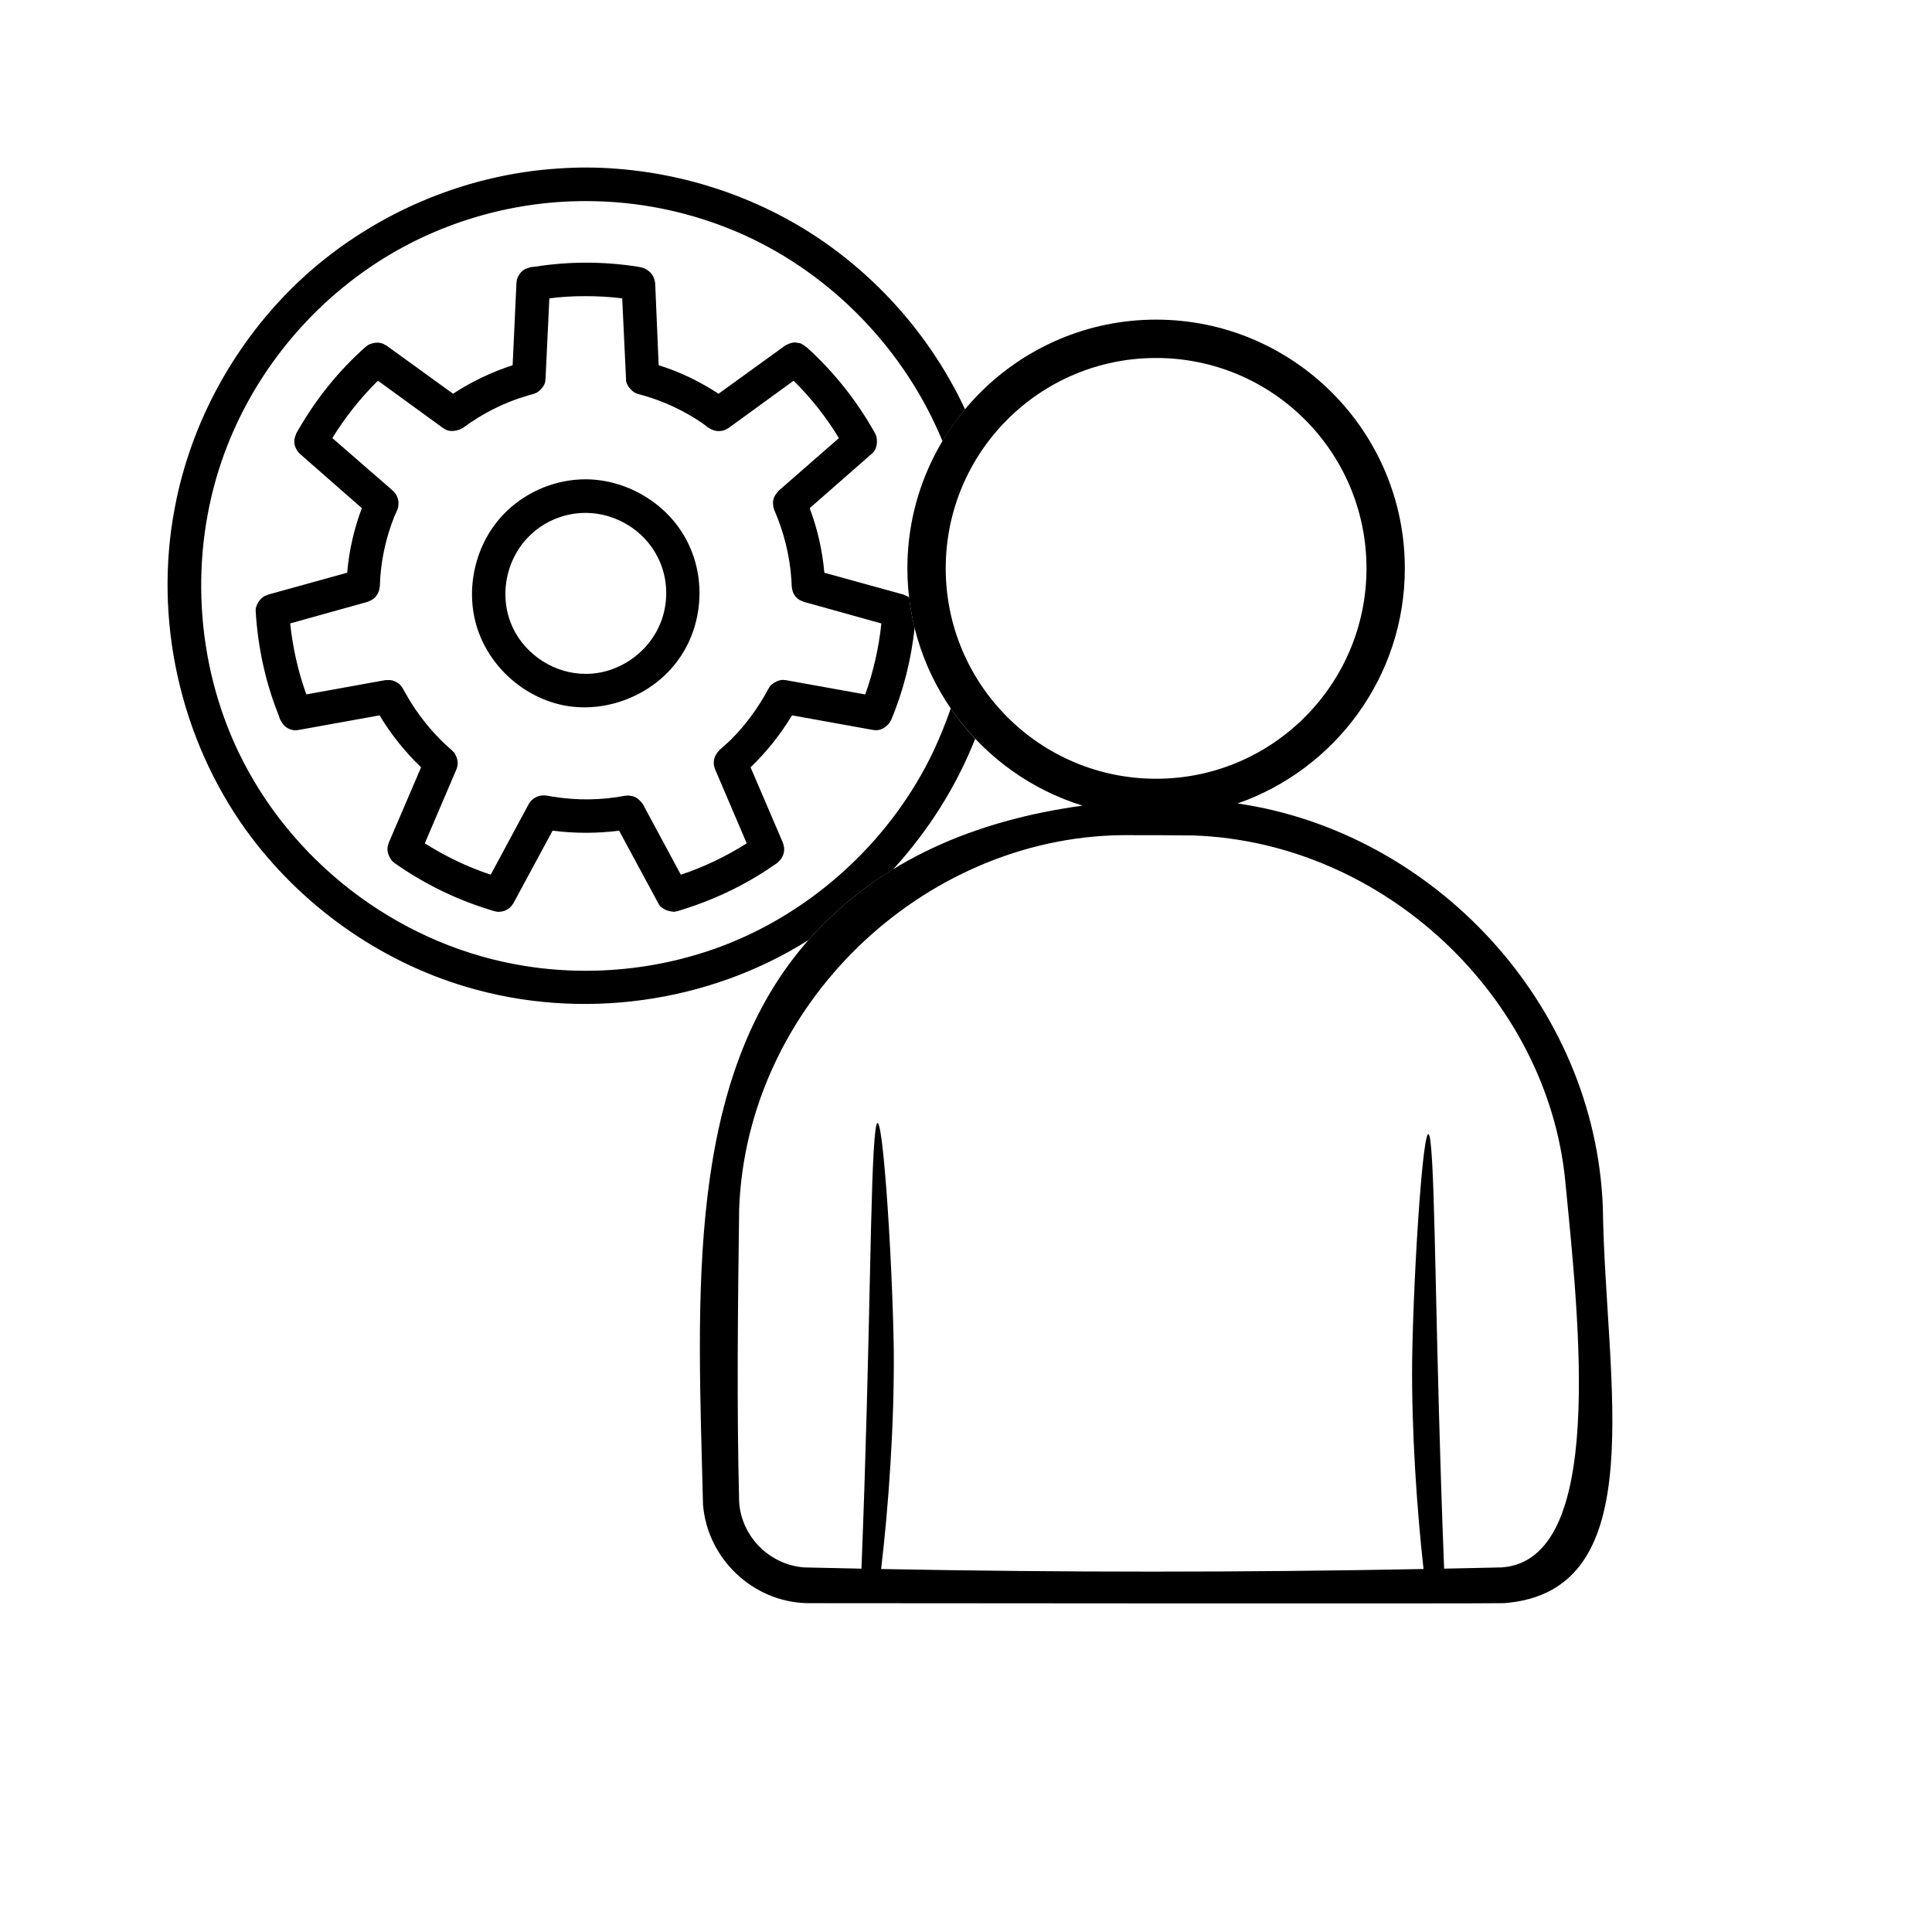
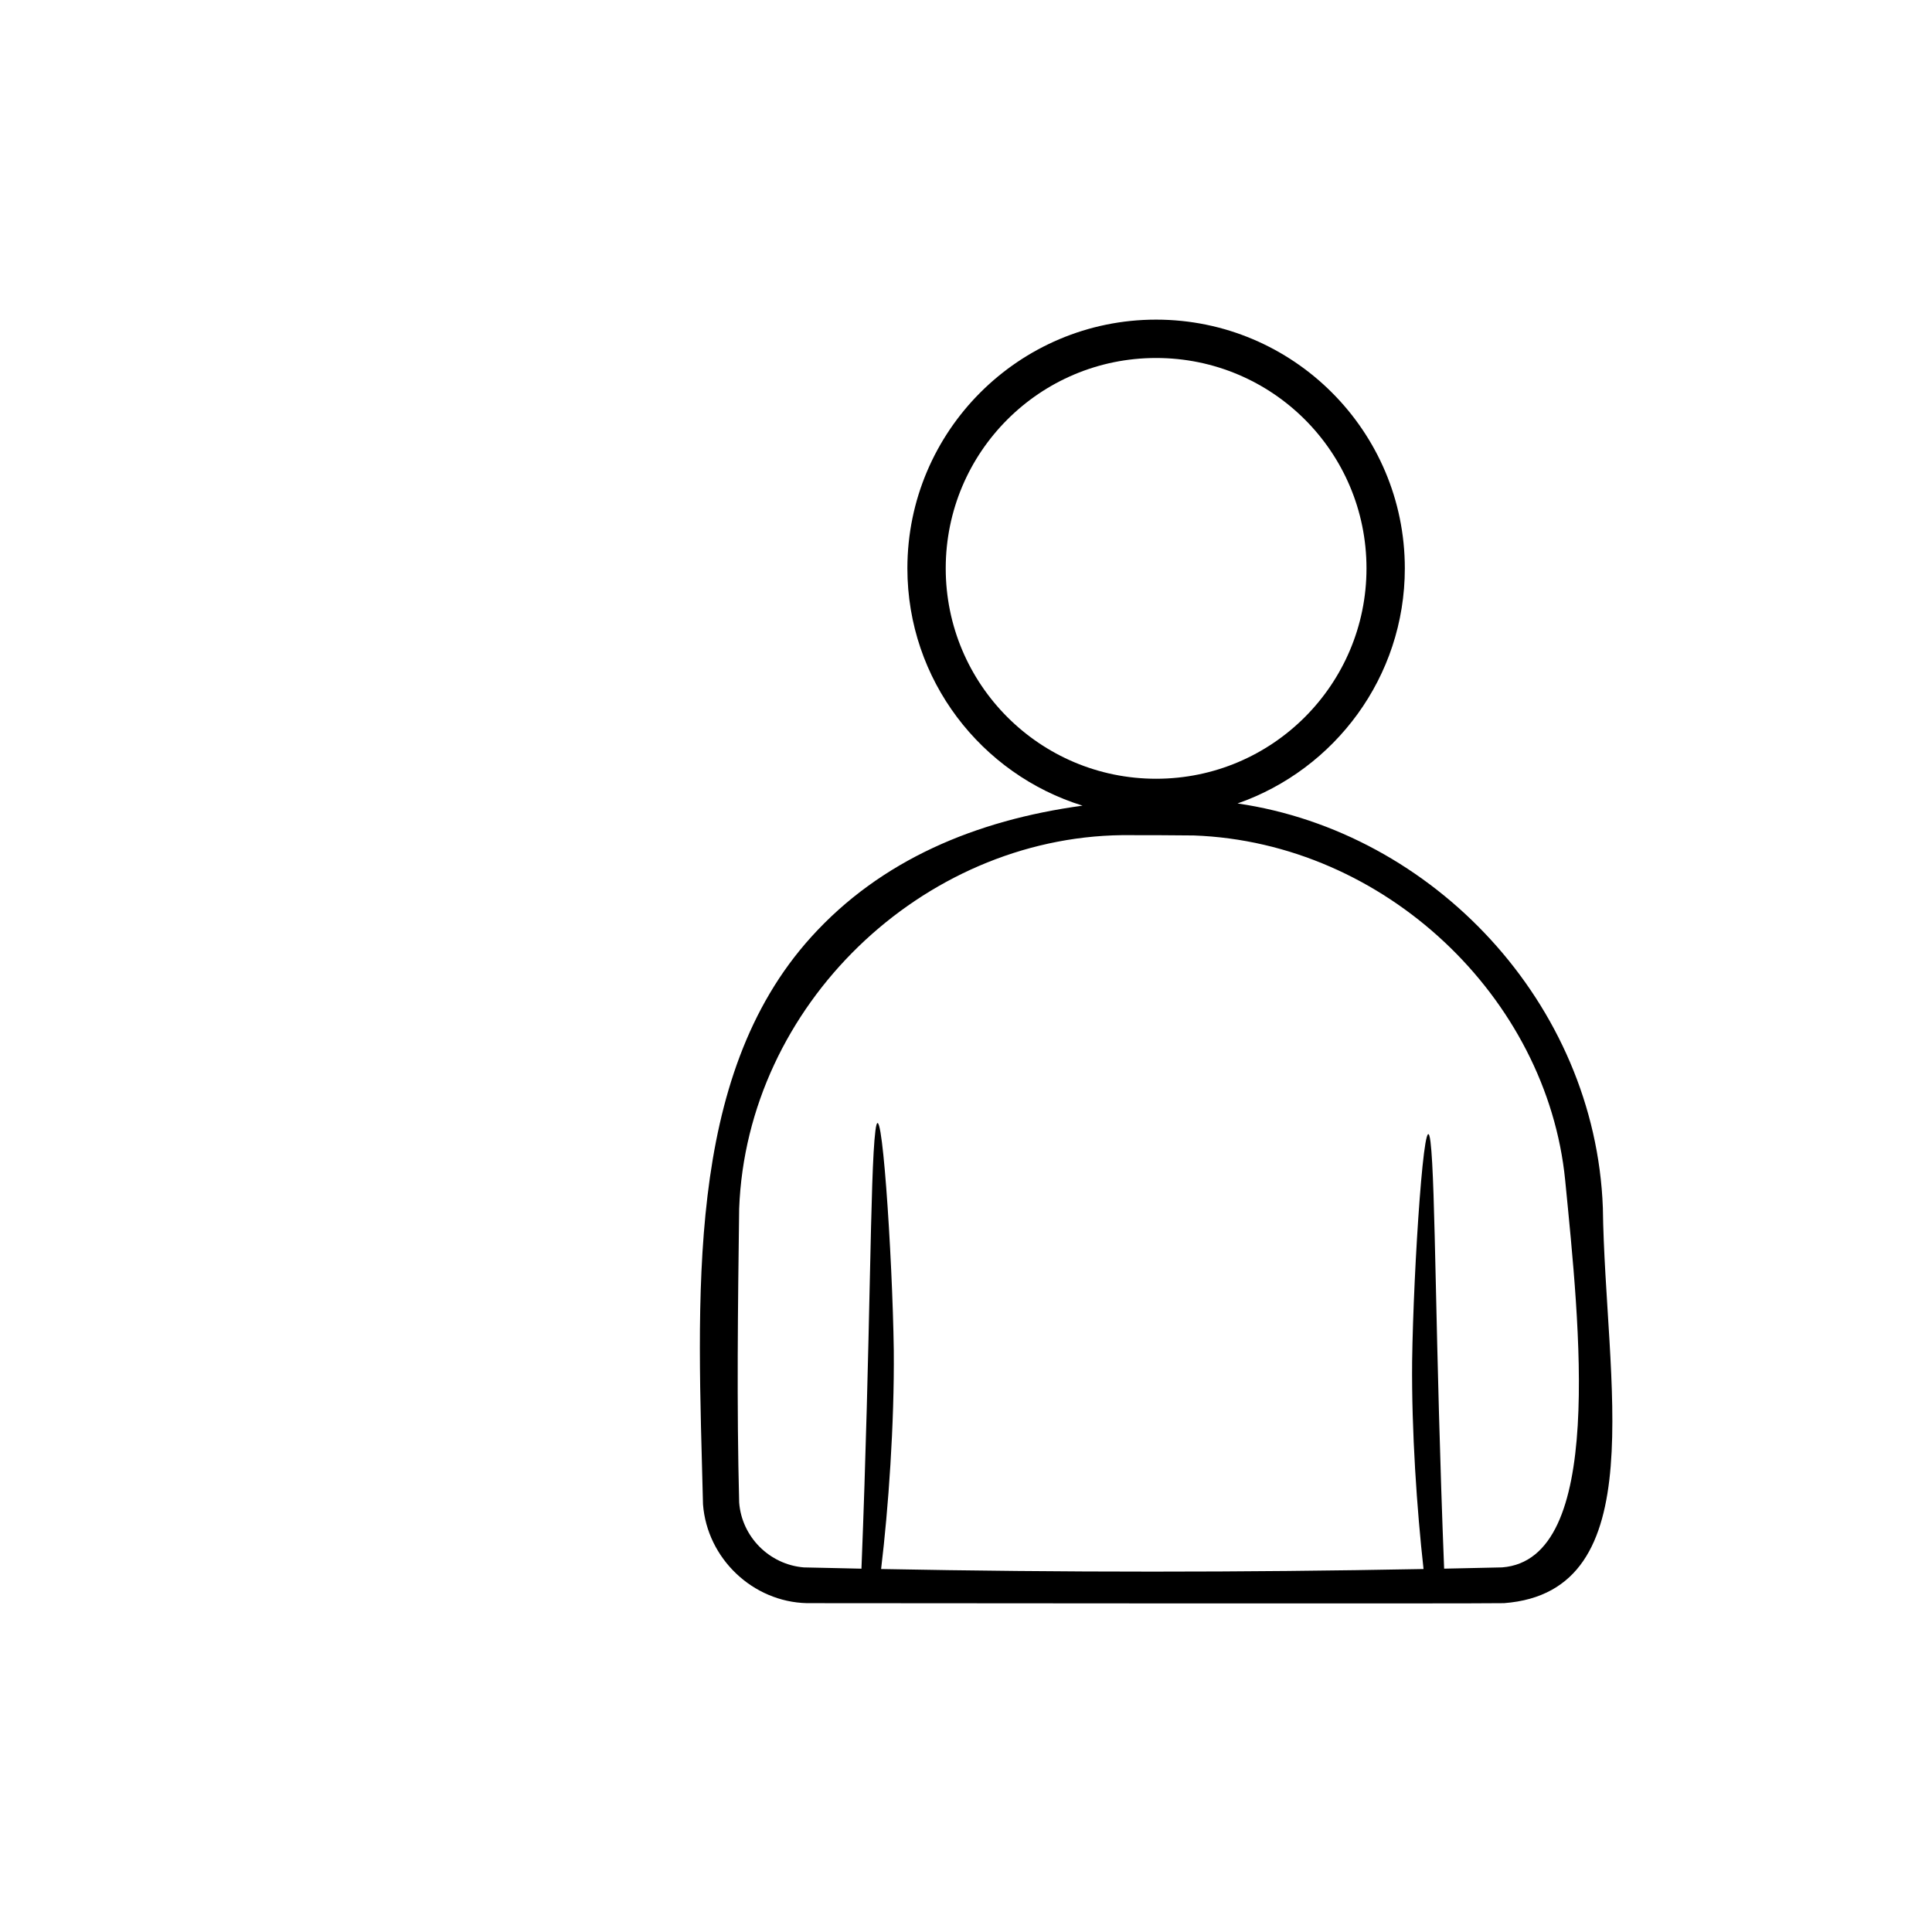
<svg xmlns="http://www.w3.org/2000/svg" fill="#000000" width="800px" height="800px" version="1.1" viewBox="144 144 512 512">
  <g>
-     <path d="m358.27 393.11c-26.449 16.711-60.207 21.496-90.688 12.426-23.258-6.887-44-21.746-58.273-41.395-17.551-24.352-24.688-55.922-18.977-85.648 4.281-22.754 16.039-44 32.914-59.953 18.559-17.465 43.328-28.297 68.855-29.895 2.434-0.168 4.871-0.25 7.305-0.25 21.578 0.082 43.328 6.551 61.379 18.641 16.793 11.25 30.398 27.121 38.961 45.426-2.184 2.688-4.199 5.457-5.961 8.48-9.91-24.098-29.223-44.25-53.152-54.914-12.93-5.711-26.953-8.734-41.227-8.734h-0.336c-19.902 0-39.719 5.961-56.176 16.961-18.559 12.344-32.914 30.816-40.137 51.891-8.566 24.938-6.969 53.32 4.449 77.168 13.77 28.719 41.395 50.215 73.051 56.176 19.398 3.695 39.887 1.594 58.105-5.961 22.922-9.574 42.152-27.793 52.898-50.215 1.762-3.777 3.359-7.641 4.703-11.586 1.93 2.856 4.113 5.543 6.465 8.062-5.039 12.762-12.512 24.52-21.746 34.594-7.977 4.871-15.281 10.832-21.664 17.887-0.25 0.336-0.504 0.586-0.754 0.84zm28.129-82.793c-0.922 8.398-2.938 16.625-6.215 24.434l-0.418 0.754c-0.922 1.176-2.184 2.016-3.609 2.016-0.25 0-0.586-0.082-0.84-0.082l-21.41-3.863c-0.082 0.082-0.168 0.168-0.168 0.25-3.023 4.953-6.633 9.488-10.832 13.52l8.566 19.984c0.168 0.754 0.336 0.922 0.336 1.68 0 1.176-0.418 2.266-1.258 3.106-0.672 0.754-1.09 0.922-1.594 1.258-7.727 5.375-16.375 9.406-25.441 12.09l-0.84 0.168c-1.512-0.082-2.938-0.586-3.863-1.68-0.168-0.168-0.25-0.418-0.418-0.672l-10.328-19.145c-5.793 0.754-11.754 0.754-17.633 0l-10.328 19.145c-0.418 0.586-0.504 0.84-1.09 1.344-0.84 0.672-2.016 1.09-3.191 1.008-1.008-0.168-1.426-0.336-1.93-0.504-9.07-2.769-17.633-6.969-25.359-12.426l-0.672-0.586c-0.84-1.09-1.426-2.602-1.09-3.945 0.082-0.25 0.168-0.586 0.25-0.84l8.566-19.984c-4.281-4.113-7.977-8.734-11-13.77l-21.41 3.863c-0.754 0.082-0.922 0.168-1.68 0-1.176-0.25-2.184-0.922-2.769-1.93-0.586-0.84-0.672-1.258-0.84-1.848-3.527-8.734-5.543-18.055-6.129-27.543v-0.84c0.336-1.426 1.176-2.688 2.434-3.359 0.25-0.082 0.586-0.168 0.84-0.336l20.906-5.793c0.082-0.082 0.082-0.168 0.082-0.25 0.504-5.793 1.848-11.504 3.863-16.879l-16.375-14.359c-0.504-0.504-0.672-0.672-1.008-1.344-0.586-1.008-0.672-2.266-0.25-3.359 0.25-0.922 0.586-1.258 0.84-1.762 4.703-8.145 10.664-15.617 17.801-21.914l0.672-0.504c1.344-0.672 2.856-0.84 4.113-0.25 0.25 0.168 0.504 0.336 0.754 0.418l17.633 12.762c0.082 0 0.168-0.082 0.25-0.168 4.785-3.106 10.078-5.625 15.535-7.391l1.008-21.746c0.082-0.754 0.082-1.008 0.418-1.68 0.504-1.09 1.344-1.93 2.434-2.266 1.008-0.418 1.426-0.336 2.016-0.418 8.984-1.426 18.305-1.426 27.289 0 0.25 0.082 0.586 0.082 0.922 0.168l0.754 0.25c1.344 0.586 2.434 1.68 2.769 3.106 0.082 0.25 0.082 0.504 0.168 0.84l0.922 21.746c5.711 1.762 11 4.367 15.871 7.559l17.633-12.762c0.754-0.418 1.512-0.754 2.434-0.84 0.504 0 1.09 0.168 1.68 0.25 0.504 0.25 1.008 0.586 1.426 0.922l0.336 0.25c7.137 6.465 13.266 14.191 17.969 22.672l0.336 0.754c0.336 1.426 0.168 3.023-0.672 4.113-0.168 0.25-0.418 0.418-0.586 0.586l-16.375 14.359c0 0.082 0.082 0.168 0.082 0.336 2.016 5.375 3.273 11.082 3.777 16.793l20.992 5.793c0.672 0.336 0.922 0.336 1.512 0.754 0.25 2.688 0.754 5.375 1.426 7.977zm-87.41-87.832c-3.106 0-6.297 0.168-9.406 0.586l-1.008 21.242c-0.082 0.84-0.082 1.09-0.418 1.762-0.504 0.84-1.176 1.594-2.016 2.016-0.754 0.418-1.68 0.504-2.602 0.84-6.047 1.762-11.754 4.703-16.879 8.48l-0.84 0.418c-1.176 0.418-2.519 0.586-3.609 0.082-0.336-0.168-0.586-0.336-0.84-0.504l-17.215-12.512c-4.617 4.535-8.648 9.656-12.09 15.199l16.039 13.938c0.586 0.672 0.754 0.754 1.09 1.512 0.418 0.84 0.504 1.848 0.336 2.769-0.168 0.922-0.672 1.68-1.008 2.519-2.352 5.879-3.695 12.176-3.863 18.559l-0.168 0.922c-0.168 0.586-0.418 1.176-0.84 1.68-0.504 0.754-1.426 1.176-2.266 1.512l-20.488 5.711c0.672 6.383 2.098 12.762 4.281 18.809l20.906-3.777c0.84 0 1.09-0.082 1.93 0.082 0.84 0.25 1.68 0.754 2.266 1.426 0.586 0.754 0.922 1.594 1.426 2.352 0.336 0.672 0.754 1.344 1.176 2.016 2.938 4.703 6.633 9.07 10.832 12.68l0.672 0.672c0.672 1.09 1.09 2.266 0.84 3.527-0.082 0.25-0.168 0.586-0.25 0.84l-8.398 19.648c5.457 3.441 11.336 6.297 17.465 8.312l10.078-18.727c0.504-0.672 0.504-0.84 1.176-1.344 0.754-0.586 1.68-0.922 2.602-0.922 0.922-0.082 1.848 0.25 2.769 0.336 6.297 1.008 12.762 0.922 18.895-0.25l0.922-0.082c0.672 0.082 1.258 0.168 1.848 0.418 0.84 0.418 1.426 1.09 2.016 1.848l10.078 18.727c6.129-2.016 12.008-4.871 17.465-8.312l-8.398-19.648c-0.25-0.754-0.336-0.922-0.336-1.762 0-0.922 0.336-1.848 0.922-2.602 0.504-0.754 1.258-1.258 1.93-1.93 0.586-0.504 1.176-1.008 1.68-1.512 3.945-3.945 7.305-8.566 9.91-13.434l0.504-0.84c0.922-0.84 2.016-1.512 3.273-1.594 0.336 0 0.672 0.082 0.922 0.082l20.992 3.777c2.184-6.047 3.609-12.426 4.281-18.809l-20.488-5.711c-0.754-0.336-1.008-0.336-1.68-0.84-0.672-0.586-1.258-1.426-1.426-2.352-0.25-0.922-0.168-1.848-0.25-2.688-0.418-6.383-2.016-12.68-4.535-18.473l-0.25-0.84c-0.082-0.672-0.168-1.258 0-1.848 0.168-0.922 0.754-1.68 1.426-2.434l15.953-13.938c-3.359-5.543-7.391-10.664-12.008-15.199l-17.215 12.512c-0.754 0.418-0.922 0.586-1.762 0.754-0.84 0.168-1.848 0.082-2.688-0.336-0.84-0.336-1.512-0.922-2.266-1.512-5.207-3.609-11.082-6.297-17.215-7.894l-0.922-0.336c-1.008-0.672-1.93-1.68-2.266-2.856-0.082-0.25-0.082-0.586-0.082-0.922l-1.008-21.242c-3.273-0.418-6.551-0.586-9.91-0.586zm0.336 48.535c11 0.082 21.832 6.551 26.871 16.625 4.953 9.742 4.113 22.25-2.519 31.32-6.633 9.152-18.727 14.105-30.062 12.008-10.832-2.098-20.152-10.41-23.344-21.16-3.106-10.578 0-22.84 8.23-30.562 5.543-5.207 13.016-8.23 20.656-8.23h0.168zm-0.168 8.902c-5.375 0-10.664 2.098-14.527 5.793-6.551 6.129-8.648 16.375-4.703 24.688 3.441 7.223 11.082 12.176 19.23 12.176 10.078 0.082 19.648-7.641 21.16-18.223 0.672-4.449-0.082-9.07-2.184-13.016-3.527-6.801-10.914-11.336-18.727-11.418h-0.25z" />
    <path d="m430.9 357.51c-26.871-8.312-46.434-33.336-46.434-62.891 0-36.359 29.559-65.914 65.914-65.914 36.359 0 65.914 29.559 65.914 65.914 0 28.801-18.559 53.32-44.336 62.305 51.891 7.559 94.801 52.984 96.816 107.14 0.586 45.93 13.688 101.77-26.199 104.79-5.207 0.168-180.03 0-184.73 0-14.359-0.336-26.449-11.84-27.543-26.199-1.344-54.746-5.039-113.11 28.719-150.39 18.391-20.32 43.496-30.898 71.875-34.762zm95.809 202.2c5.121-0.082 10.242-0.25 15.367-0.336 27.375-2.098 20.488-64.066 16.711-102.61-4.785-48.367-47.777-89.512-98.41-91.359-6.383-0.082-12.762-0.082-19.062-0.082-52.898 0.672-99.418 45.008-101.43 99-0.336 25.945-0.672 51.891 0 77.84 0.672 9.07 7.977 16.457 17.129 17.215 5.121 0.082 10.16 0.25 15.281 0.336 2.434-61.211 2.266-104.71 3.695-116.04 1.512-12.258 4.535 33.25 4.871 58.191 0.168 19.566-1.426 41.898-3.359 57.938 47.945 0.922 95.809 0.922 143.75 0-1.762-15.785-3.191-36.527-3.023-55 0.336-24.938 3.359-70.449 4.871-58.191 1.344 11.168 1.258 53.488 3.609 113.11zm-76.328-320.84c30.816 0 55.754 24.938 55.754 55.754 0 30.73-24.938 55.754-55.754 55.754s-55.754-25.023-55.754-55.754c0-30.816 24.938-55.754 55.754-55.754z" fill-rule="evenodd" />
  </g>
</svg>